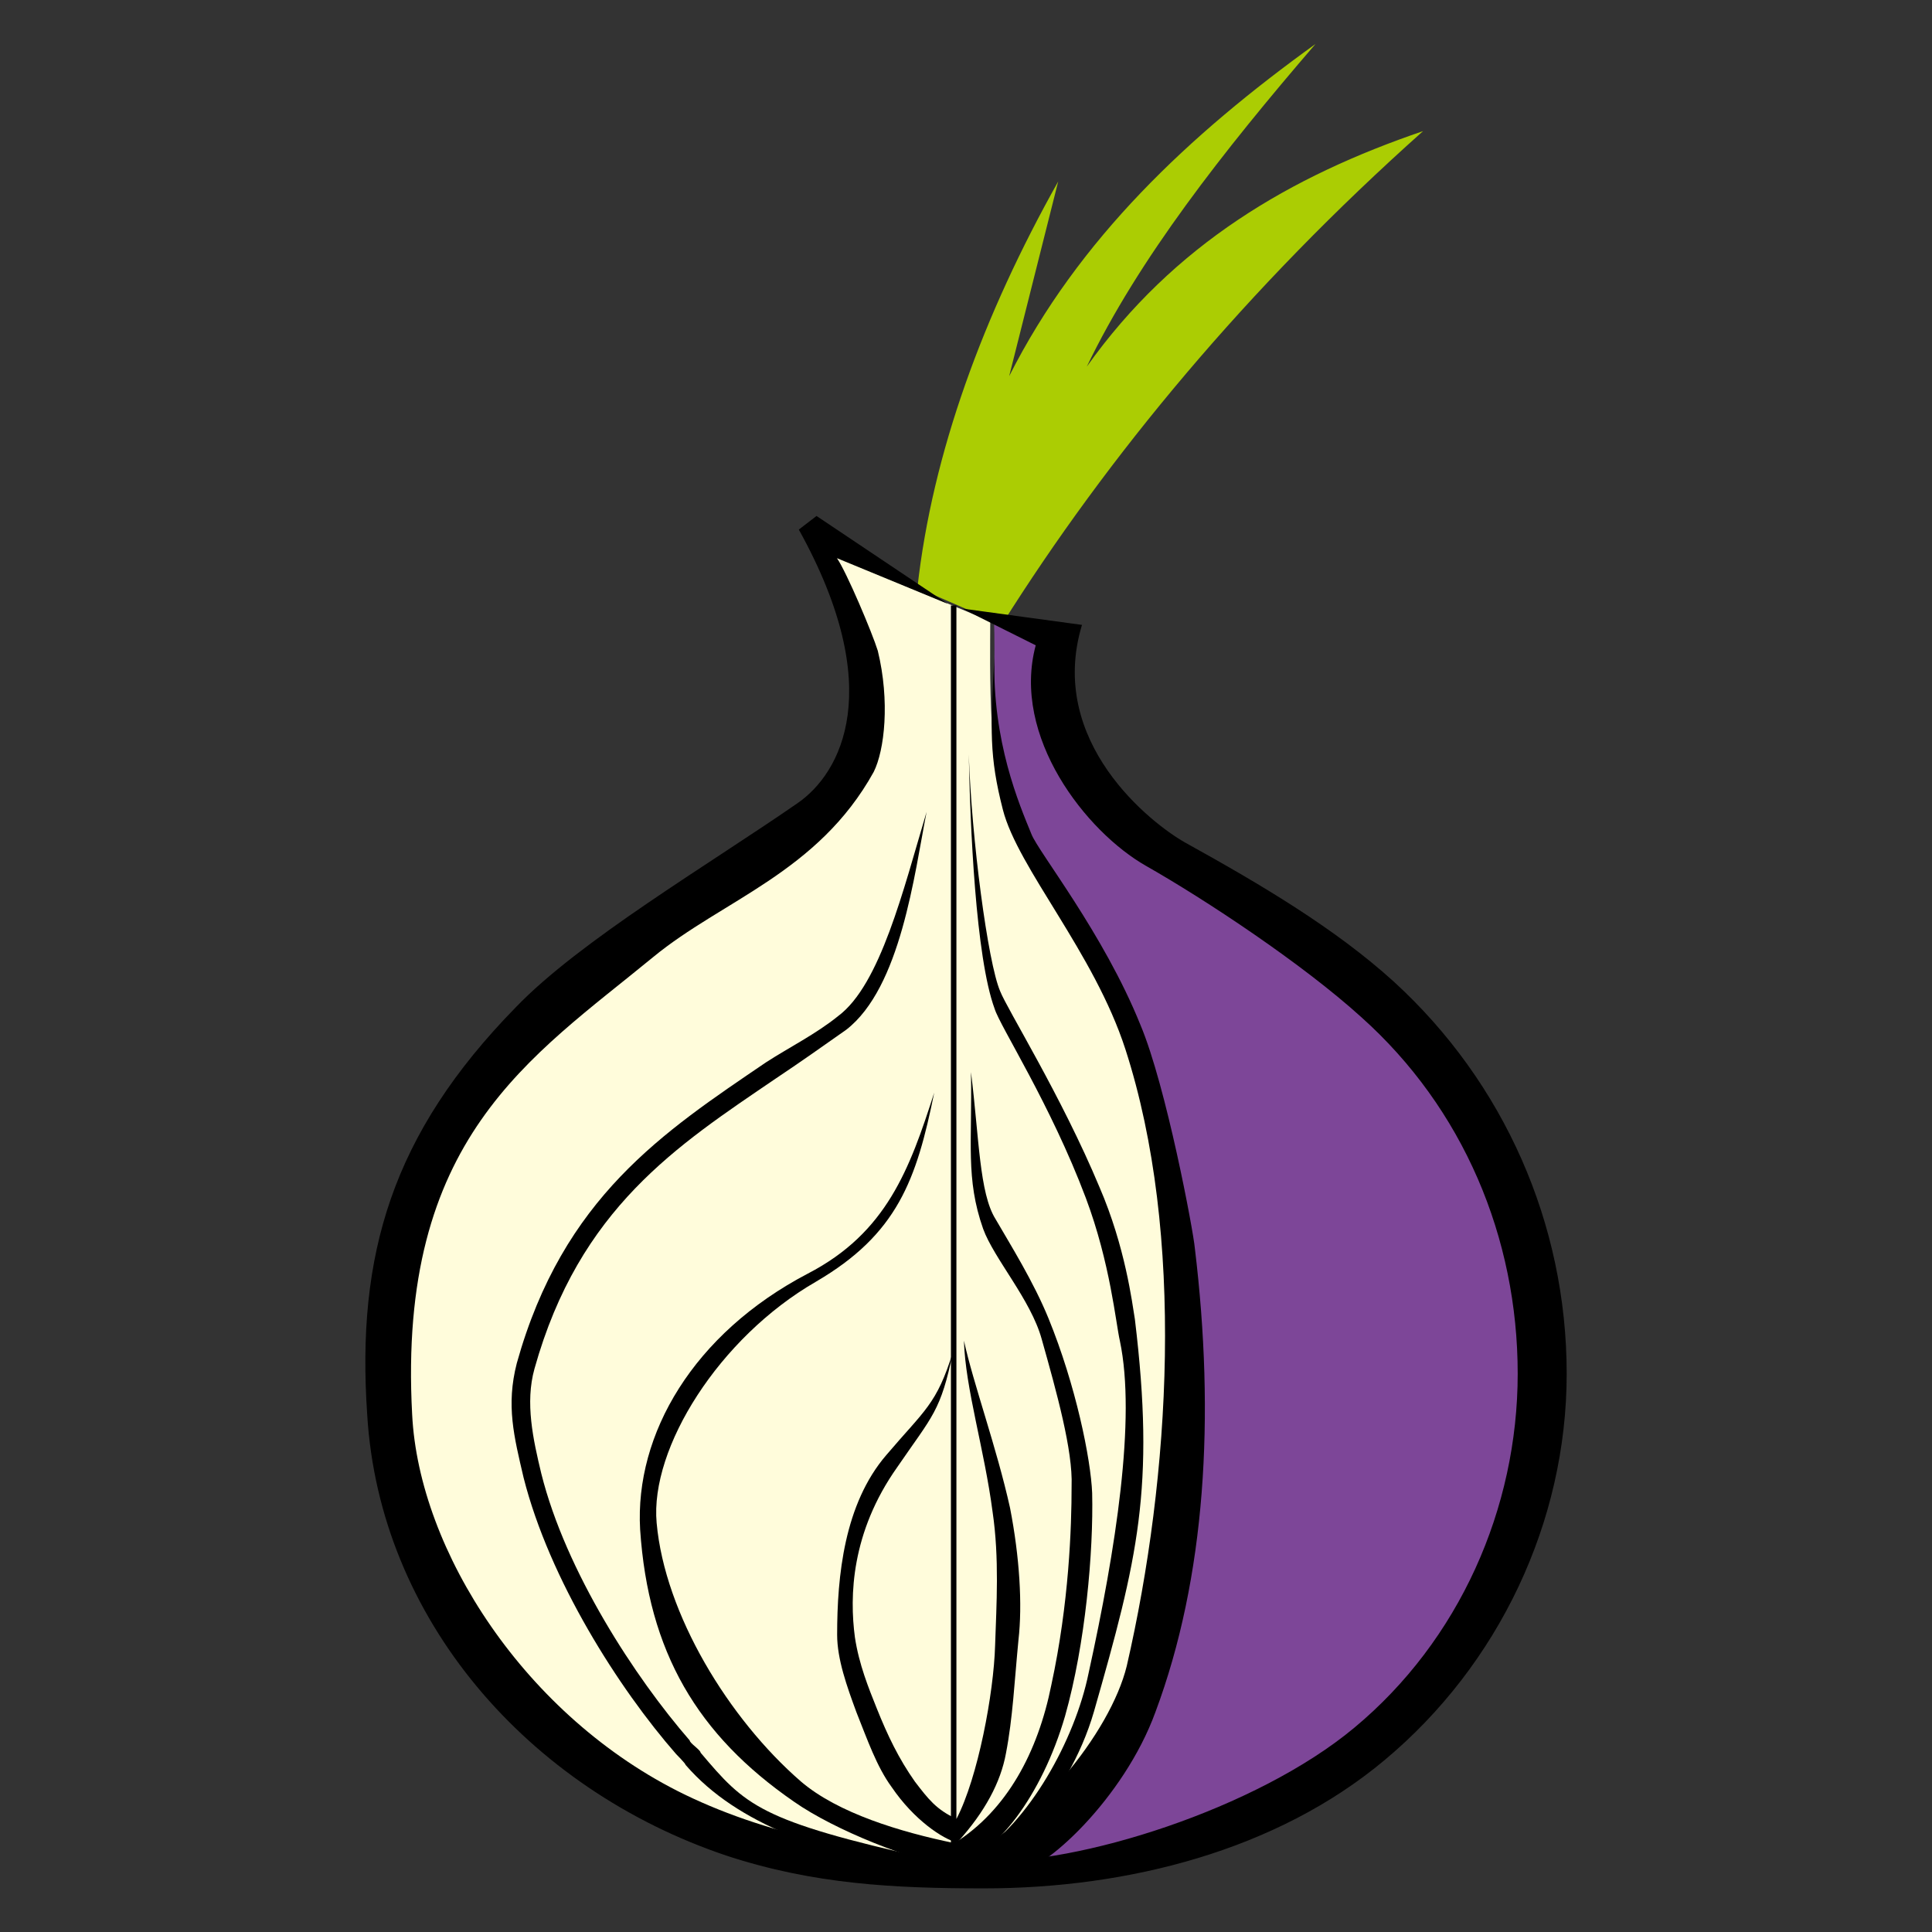
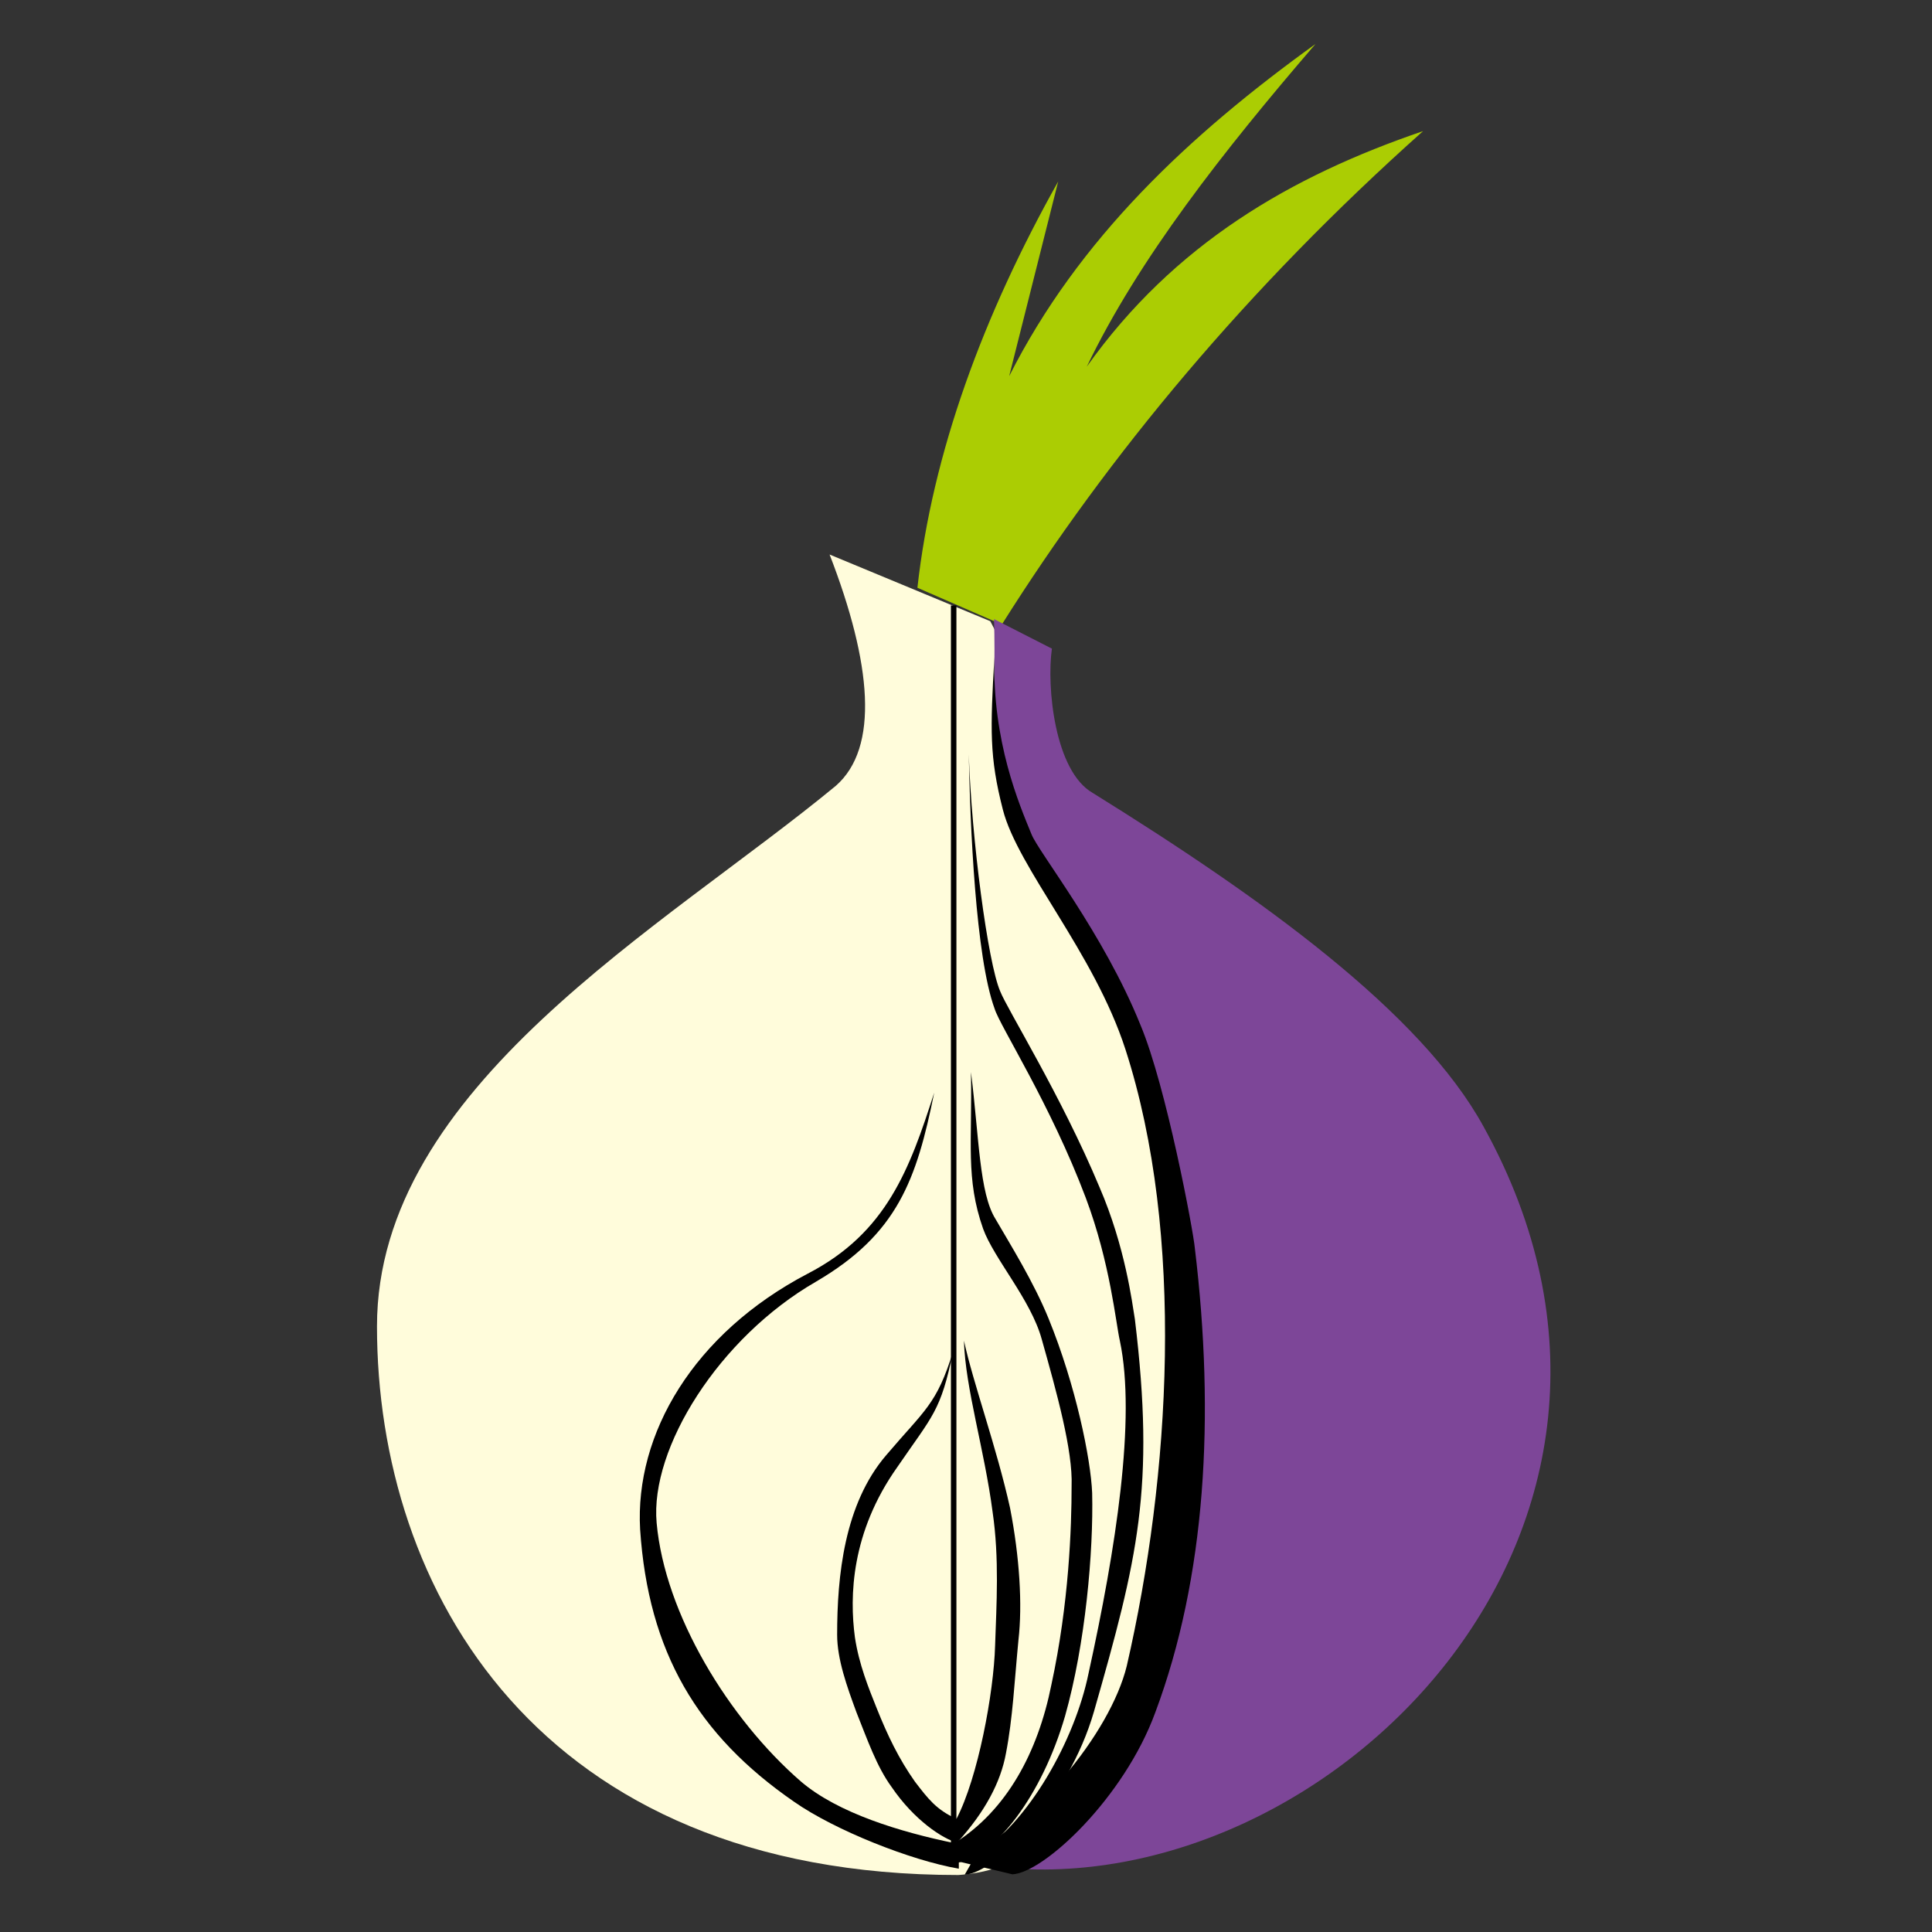
<svg xmlns="http://www.w3.org/2000/svg" version="1.1" width="500" height="500" viewBox="0 0 500 500" xml:space="preserve">
  <rect x="0" y="0" width="500" height="500" fill="#333333" stroke="none" />
  <defs>
</defs>
-   <rect x="0" y="0" width="100%" height="100%" fill="transparent" />
  <g transform="matrix(0 0 0 0 0 0)" id="4fc577b5-c66b-46cc-95ea-aa650b6bee37">
</g>
  <g transform="matrix(1 0 0 1 250 250)" id="1e5c576a-bbc5-453b-bf9f-d6e354a4a78e">
    <rect style="stroke: none; stroke-width: 1; stroke-dasharray: none; stroke-linecap: butt; stroke-dashoffset: 0; stroke-linejoin: miter; stroke-miterlimit: 4; fill: rgb(255,255,255); fill-rule: nonzero; opacity: 1; visibility: hidden;" vector-effect="non-scaling-stroke" x="-250" y="-250" rx="0" ry="0" width="500" height="500" />
  </g>
  <g transform="matrix(2.58 0 0 2.58 302.85 86.5)">
    <path style="stroke: none; stroke-width: 1; stroke-dasharray: none; stroke-linecap: butt; stroke-dashoffset: 0; stroke-linejoin: miter; stroke-miterlimit: 4; fill: rgb(171,205,3); fill-rule: nonzero; opacity: 1;" vector-effect="non-scaling-stroke" transform=" translate(-275.75, -93.3)" d="M 264.513 77.978 L 259.596 97.507 C 266.561 83.714 277.623 73.335 290.325 64.184 C 281.038 74.973 272.571 85.763 267.381 96.552 C 276.122 84.26 287.867 77.432 301.114 72.925 C 283.496 88.631 269.512 105.484 258.859 122.419 L 250.392 118.732 C 251.893 105.211 257.001 91.363 264.513 77.978 z" stroke-linecap="round" />
  </g>
  <g transform="matrix(2.58 0 0 2.58 202.88 314.38)">
-     <path style="stroke: none; stroke-width: 1; stroke-dasharray: none; stroke-linecap: butt; stroke-dashoffset: 0; stroke-linejoin: miter; stroke-miterlimit: 4; fill: rgb(255,252,219); fill-rule: nonzero; opacity: 1;" vector-effect="non-scaling-stroke" transform=" translate(-237.32, -181.37)" d="M 241.901 115.142 L 258.017 121.827 C 258.017 125.925 257.684 138.424 260.247 142.111 C 287.049 176.631 282.54 245.825 254.817 247.6 C 212.6 247.6 196.5 218.921 196.5 192.562 C 196.5 168.525 225.316 152.546 242.525 138.343 C 246.895 134.519 246.136 126.068 241.901 115.142 z" stroke-linecap="round" />
+     <path style="stroke: none; stroke-width: 1; stroke-dasharray: none; stroke-linecap: butt; stroke-dashoffset: 0; stroke-linejoin: miter; stroke-miterlimit: 4; fill: rgb(255,252,219); fill-rule: nonzero; opacity: 1;" vector-effect="non-scaling-stroke" transform=" translate(-237.32, -181.37)" d="M 241.901 115.142 L 258.017 121.827 C 287.049 176.631 282.54 245.825 254.817 247.6 C 212.6 247.6 196.5 218.921 196.5 192.562 C 196.5 168.525 225.316 152.546 242.525 138.343 C 246.895 134.519 246.136 126.068 241.901 115.142 z" stroke-linecap="round" />
  </g>
  <g transform="matrix(2.58 0 0 2.58 329.25 322.02)">
    <path style="stroke: none; stroke-width: 1; stroke-dasharray: none; stroke-linecap: butt; stroke-dashoffset: 0; stroke-linejoin: miter; stroke-miterlimit: 4; fill: rgb(125,70,152); fill-rule: nonzero; opacity: 1;" vector-effect="non-scaling-stroke" transform=" translate(-285.93, -184.3)" d="M 258.022 121.587 L 263.83 124.55 C 263.284 128.373 264.103 136.842 267.926 139.026 C 284.862 149.542 300.84 161.014 307.123 172.486 C 329.521 212.912 291.417 250.332 258.503 246.781 C 276.394 233.533 281.584 206.356 274.892 176.719 C 272.161 165.11 267.926 154.594 260.414 142.712 C 257.16 136.879 258.296 129.646 258.022 121.587 z" stroke-linecap="round" />
  </g>
  <g transform="matrix(2.58 0 0 2.58 250 311.11)">
-     <path style="stroke: none; stroke-width: 1; stroke-dasharray: none; stroke-linecap: butt; stroke-dashoffset: 0; stroke-linejoin: miter; stroke-miterlimit: 4; fill: rgb(0,0,0); fill-rule: nonzero; opacity: 1;" vector-effect="non-scaling-stroke" transform=" translate(-255.61, -180.13)" d="M 255.226 120.589 L 267.244 122.228 C 263.693 133.973 274.21 142.167 277.624 144.08 C 285.272 148.314 292.647 152.684 298.52 158.01 C 309.583 168.116 315.865 182.32 315.865 197.343 C 315.865 212.229 309.036 226.569 297.564 236.129 C 286.775 245.143 271.889 248.967 257.412 248.967 C 248.398 248.967 240.34 248.558 231.6 245.689 C 211.661 238.997 196.774 221.926 195.545 201.439 C 194.452 185.46 198.003 173.305 210.432 160.604 C 216.85 153.912 229.825 146.264 238.703 140.118 C 243.074 137.113 247.717 128.645 238.839 112.667 L 240.615 111.301 L 253.772 120.113 L 242.664 115.535 C 243.62 116.901 246.215 123.047 246.762 124.822 C 247.991 129.875 247.445 134.793 246.352 136.977 C 240.753 147.084 231.193 149.815 224.228 155.551 C 211.936 165.657 198.552 173.715 200.054 201.439 C 200.737 215.096 211.39 231.758 227.368 239.543 C 236.382 243.914 246.762 245.689 257.278 246.235 C 266.701 246.645 284.729 241.045 294.562 232.851 C 305.078 224.111 310.951 210.863 310.951 197.343 C 310.951 183.685 305.488 170.711 295.245 161.56 C 289.372 156.234 279.676 149.815 273.667 146.4 C 267.658 142.986 260.146 133.426 262.604 124.276 z" stroke-linecap="round" />
-   </g>
+     </g>
  <g transform="matrix(2.58 0 0 2.58 186.45 348.06)">
-     <path style="stroke: none; stroke-width: 1; stroke-dasharray: none; stroke-linecap: butt; stroke-dashoffset: 0; stroke-linejoin: miter; stroke-miterlimit: 4; fill: rgb(0,0,0); fill-rule: nonzero; opacity: 1;" vector-effect="non-scaling-stroke" transform=" translate(-230.86, -194.27)" d="M 251.539 140.802 C 250.31 147.085 248.944 158.42 243.481 162.654 C 241.159 164.292 238.837 165.932 236.379 167.57 C 226.546 174.263 216.712 180.544 212.206 196.66 C 211.25 200.075 212.07 203.762 212.89 207.176 C 215.348 217.009 222.313 227.662 227.776 233.945 C 227.776 234.218 228.869 234.901 228.869 235.174 C 233.376 240.501 234.742 242.003 251.813 245.826 L 251.403 247.739 C 241.16 245.008 232.693 242.55 227.366 236.403 C 227.366 236.267 226.41 235.31 226.41 235.31 C 220.674 228.754 213.708 217.829 211.114 207.586 C 210.158 203.488 209.339 200.348 210.431 196.113 C 215.074 179.452 225.181 172.896 235.424 165.931 C 237.746 164.429 240.477 163.062 242.662 161.287 C 246.895 158.147 249.216 148.586 251.539 140.802 z" stroke-linecap="round" />
-   </g>
+     </g>
  <g transform="matrix(2.58 0 0 2.58 224.13 380.53)">
    <path style="stroke: none; stroke-width: 1; stroke-dasharray: none; stroke-linecap: butt; stroke-dashoffset: 0; stroke-linejoin: miter; stroke-miterlimit: 4; fill: rgb(0,0,0); fill-rule: nonzero; opacity: 1;" vector-effect="non-scaling-stroke" transform=" translate(-245.38, -206.7)" d="M 255.906 166.75 C 256.043 173.852 255.35 177.414 257.125 182.468 C 258.217 185.472 261.907 189.57 263 193.531 C 264.502 198.858 266.138 204.73 266 208.281 C 266 212.379 265.744 220.023 263.969 228.218 C 262.615 234.989 259.496 240.8 254.25 244.093 C 248.877 242.987 242.568 241.098 238.844 237.906 C 231.606 231.624 225.195 221.119 224.375 211.968 C 223.693 204.457 230.648 193.38 240.344 187.781 C 248.538 183.001 250.444 177.553 252.219 168.812 C 249.761 176.46 247.452 182.871 239.531 186.968 C 228.059 192.977 222.173 203.065 222.719 212.625 C 223.538 224.916 228.46 233.244 238.156 239.937 C 242.253 242.805 249.907 245.836 254.688 246.656 L 254.688 246.031 C 258.312 245.352 263.006 239.398 265.344 231.343 C 267.393 224.105 268.2 214.841 268.062 208.968 C 267.925 205.554 266.42 198.16 263.688 191.468 C 262.185 187.781 259.878 184.095 258.375 181.5 C 256.738 178.903 256.726 173.305 255.906 166.75 z" stroke-linecap="round" />
  </g>
  <g transform="matrix(2.58 0 0 2.58 240.35 411.95)">
    <path style="stroke: none; stroke-width: 1; stroke-dasharray: none; stroke-linecap: butt; stroke-dashoffset: 0; stroke-linejoin: miter; stroke-miterlimit: 4; fill: rgb(0,0,0); fill-rule: nonzero; opacity: 1;" vector-effect="non-scaling-stroke" transform=" translate(-251.56, -218.72)" d="M 255.094 193.531 C 255.23 198.311 257.15 204.435 257.969 210.718 C 258.653 215.362 258.356 220.027 258.219 224.125 C 258.084 228.868 256.504 237.367 254.344 241.5 C 252.307 240.565 251.511 239.5 250.188 237.781 C 248.549 235.459 247.437 233.137 246.344 230.406 C 245.525 228.357 244.567 226.012 244.156 223.281 C 243.61 219.184 243.763 212.774 248.406 206.218 C 251.957 201.028 252.771 200.634 254 194.625 C 252.36 199.951 251.137 200.494 247.312 205 C 243.079 209.917 242.375 217.159 242.375 223.031 C 242.375 225.49 243.356 228.218 244.312 230.812 C 245.405 233.544 246.342 236.264 247.844 238.312 C 250.102 241.633 252.992 243.521 254.406 243.875 C 254.415 243.877 254.428 243.873 254.437 243.875 C 254.468 243.882 254.502 243.9 254.531 243.906 L 254.531 243.749 C 257.181 240.795 258.776 237.86 259.312 234.906 C 259.995 231.355 260.152 227.796 260.562 223.562 C 260.971 220.011 260.675 215.228 259.719 210.312 C 258.354 204.166 256.05 197.9 255.094 193.531 z" stroke-linecap="round" />
  </g>
  <g transform="matrix(2.58 0 0 2.58 272.78 340.19)">
    <path style="stroke: none; stroke-width: 1; stroke-dasharray: none; stroke-linecap: butt; stroke-dashoffset: 0; stroke-linejoin: miter; stroke-miterlimit: 4; fill: rgb(0,0,0); fill-rule: nonzero; opacity: 1;" vector-effect="non-scaling-stroke" transform=" translate(-264.05, -191.27)" d="M 255.499 135.066 C 255.636 142.167 256.182 155.416 258.094 160.605 C 258.64 162.38 263.693 170.165 267.243 179.588 C 269.702 186.144 270.248 192.153 270.658 193.928 C 272.297 201.713 270.248 214.824 267.516 227.252 C 266.151 233.944 261.507 242.275 256.181 245.553 L 255.089 247.465 C 258.094 247.328 265.468 240.09 268.063 231.076 C 272.434 215.78 274.209 208.678 272.161 191.743 C 271.888 190.103 271.205 184.505 268.61 178.495 C 264.786 169.344 259.323 160.604 258.641 158.828 C 257.411 155.961 255.772 143.533 255.499 135.066 z" stroke-linecap="round" />
  </g>
  <g transform="matrix(2.58 0 0 2.58 279.5 327.55)">
    <path style="stroke: none; stroke-width: 1; stroke-dasharray: none; stroke-linecap: butt; stroke-dashoffset: 0; stroke-linejoin: miter; stroke-miterlimit: 4; fill: rgb(0,0,0); fill-rule: nonzero; opacity: 1;" vector-effect="non-scaling-stroke" transform=" translate(-266.65, -186.41)" d="M 258.062 125.353 C 257.656 132.651 257.548 135.339 258.913 140.665 C 260.415 146.538 268.064 155.005 271.205 164.702 C 277.214 183.276 275.712 207.586 271.341 226.569 C 269.703 233.26 261.917 242.958 254.133 246.098 L 259.869 247.464 C 263.01 247.327 271.067 239.816 274.209 231.212 C 279.261 217.691 280.218 201.576 278.169 184.641 C 278.032 183.002 275.3 168.389 272.706 162.243 C 269.018 153.093 262.462 144.898 261.78 143.124 C 260.552 140.119 257.853 133.88 258.062 125.353 z" stroke-linecap="round" />
  </g>
  <g transform="matrix(2.58 0 0 2.58 246.81 319.25)" id="rect2556">
    <rect style="stroke: none; stroke-width: 1; stroke-dasharray: none; stroke-linecap: butt; stroke-dashoffset: 0; stroke-linejoin: miter; stroke-miterlimit: 4; fill: rgb(0,0,0); fill-rule: nonzero; opacity: 1;" vector-effect="non-scaling-stroke" x="-0.275" y="-63.01" rx="0" ry="0" width="0.55" height="126.02" />
  </g>
</svg>